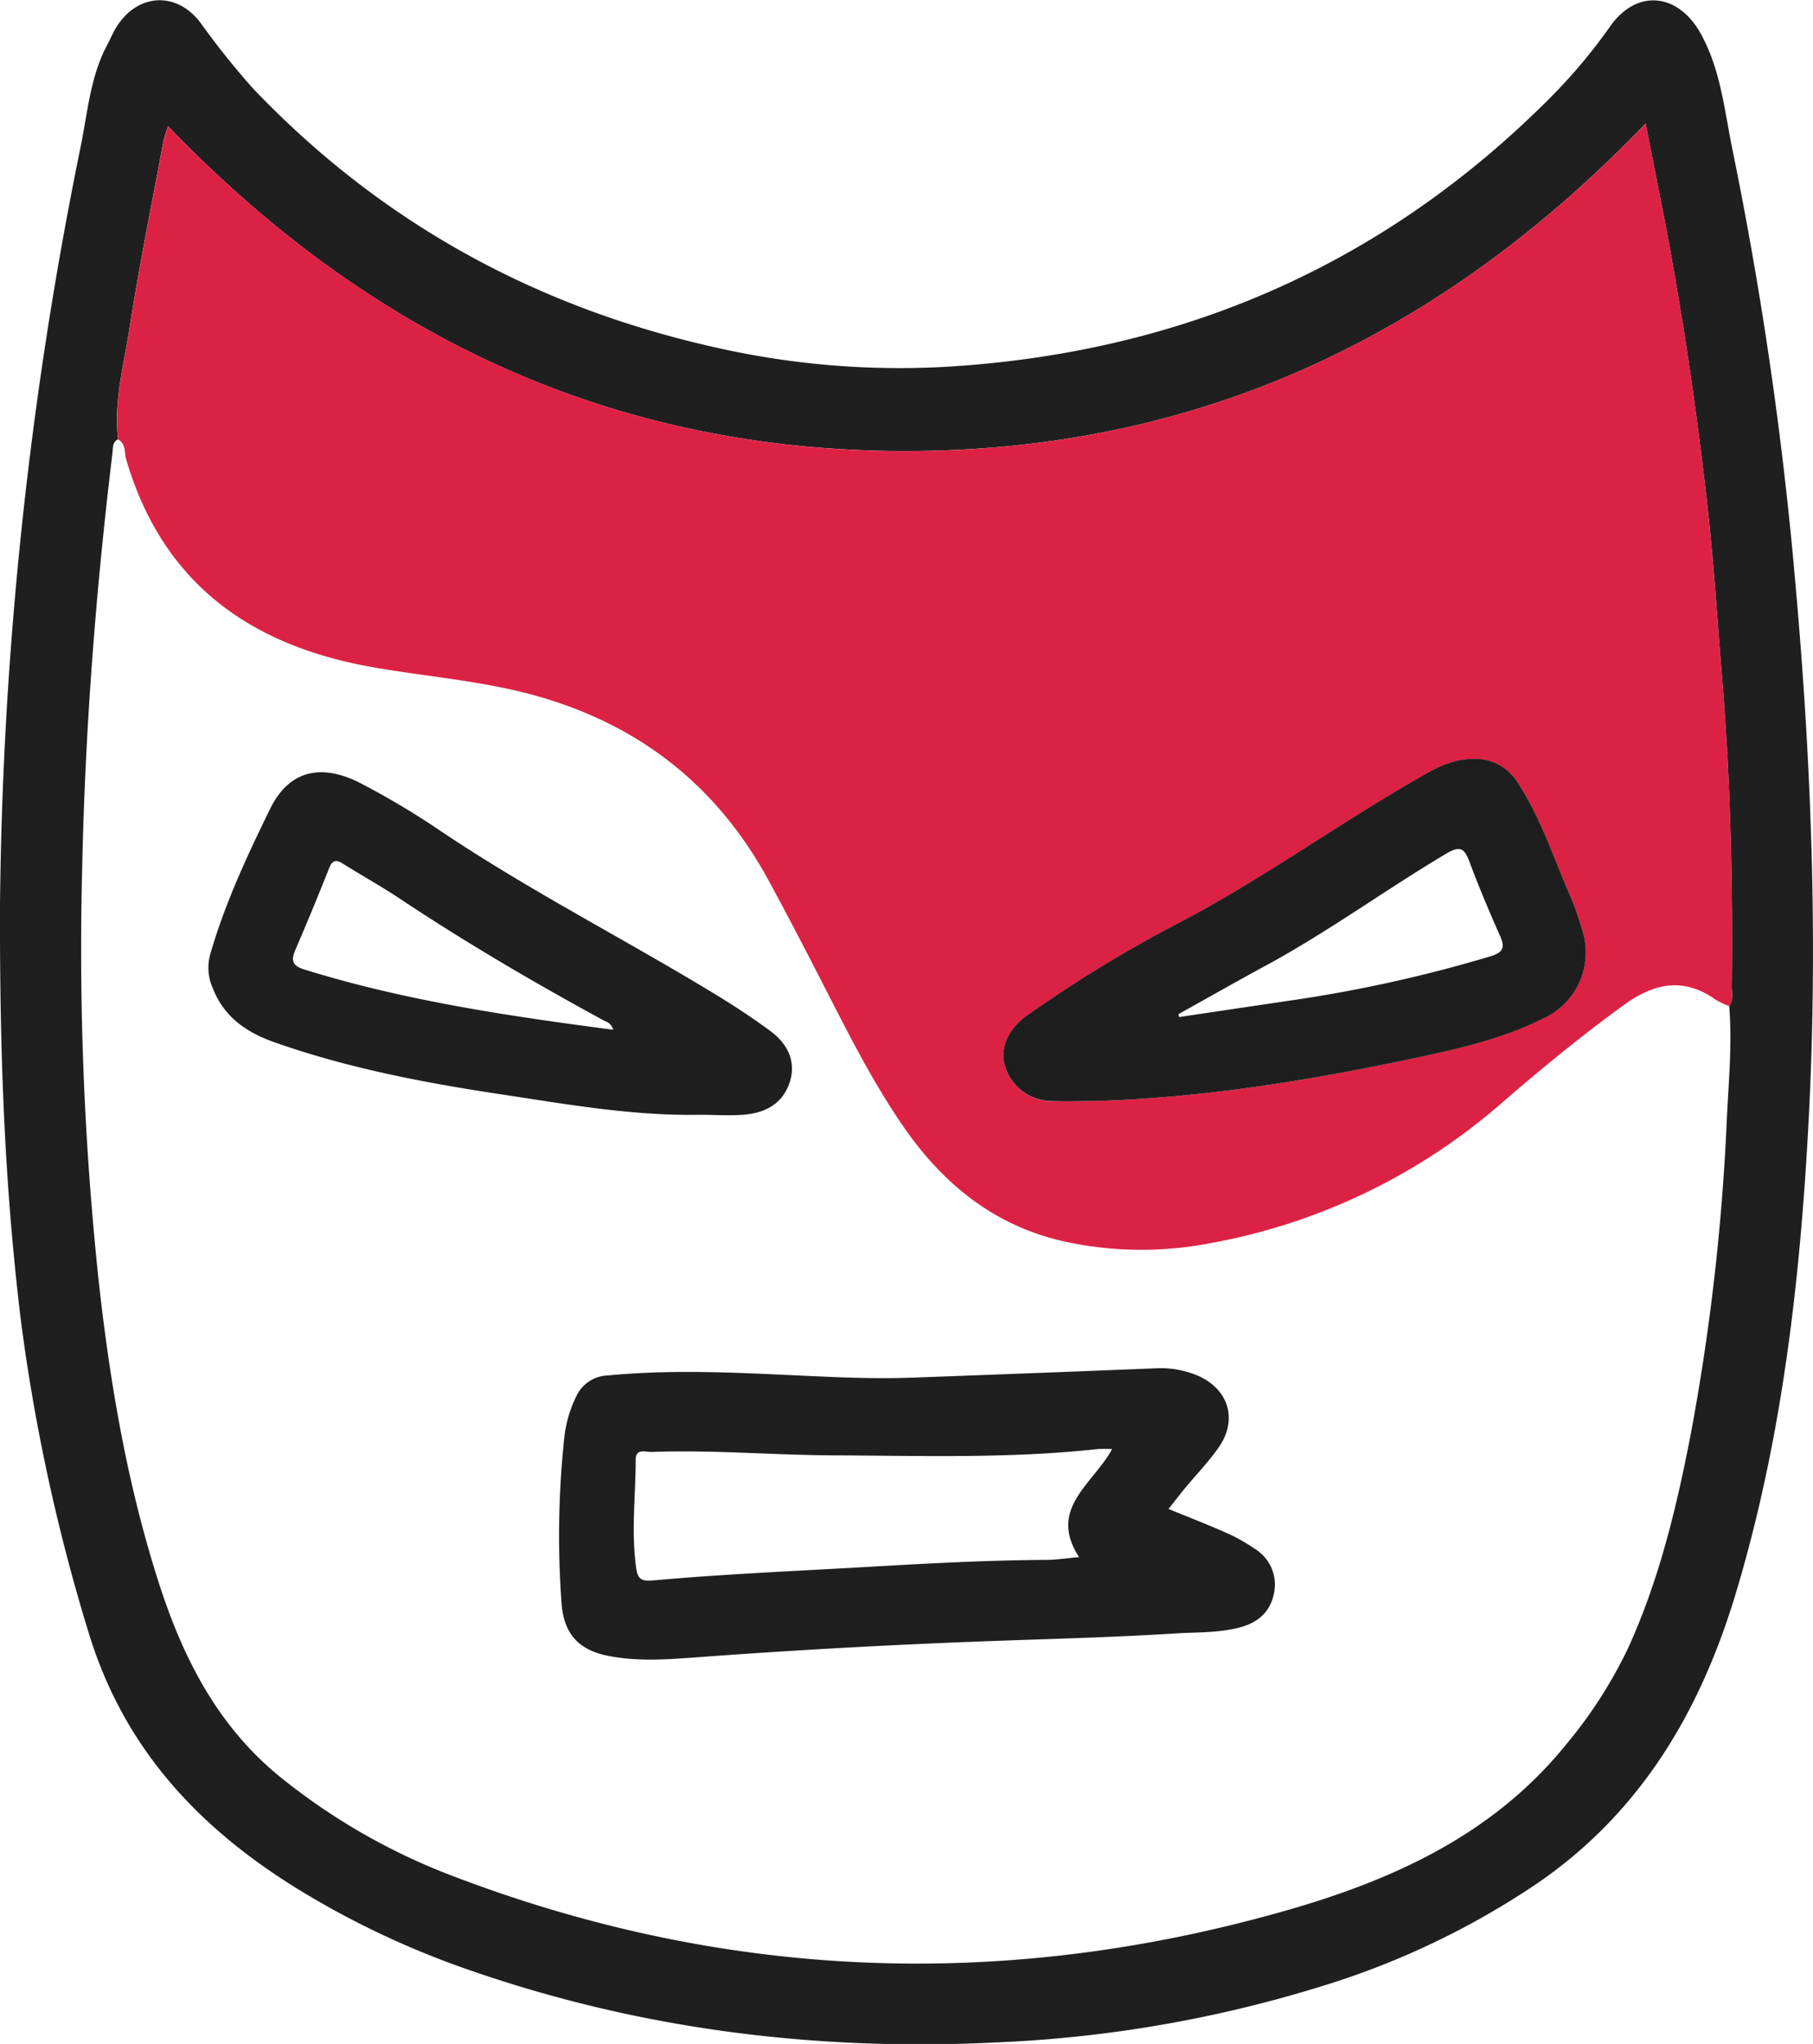
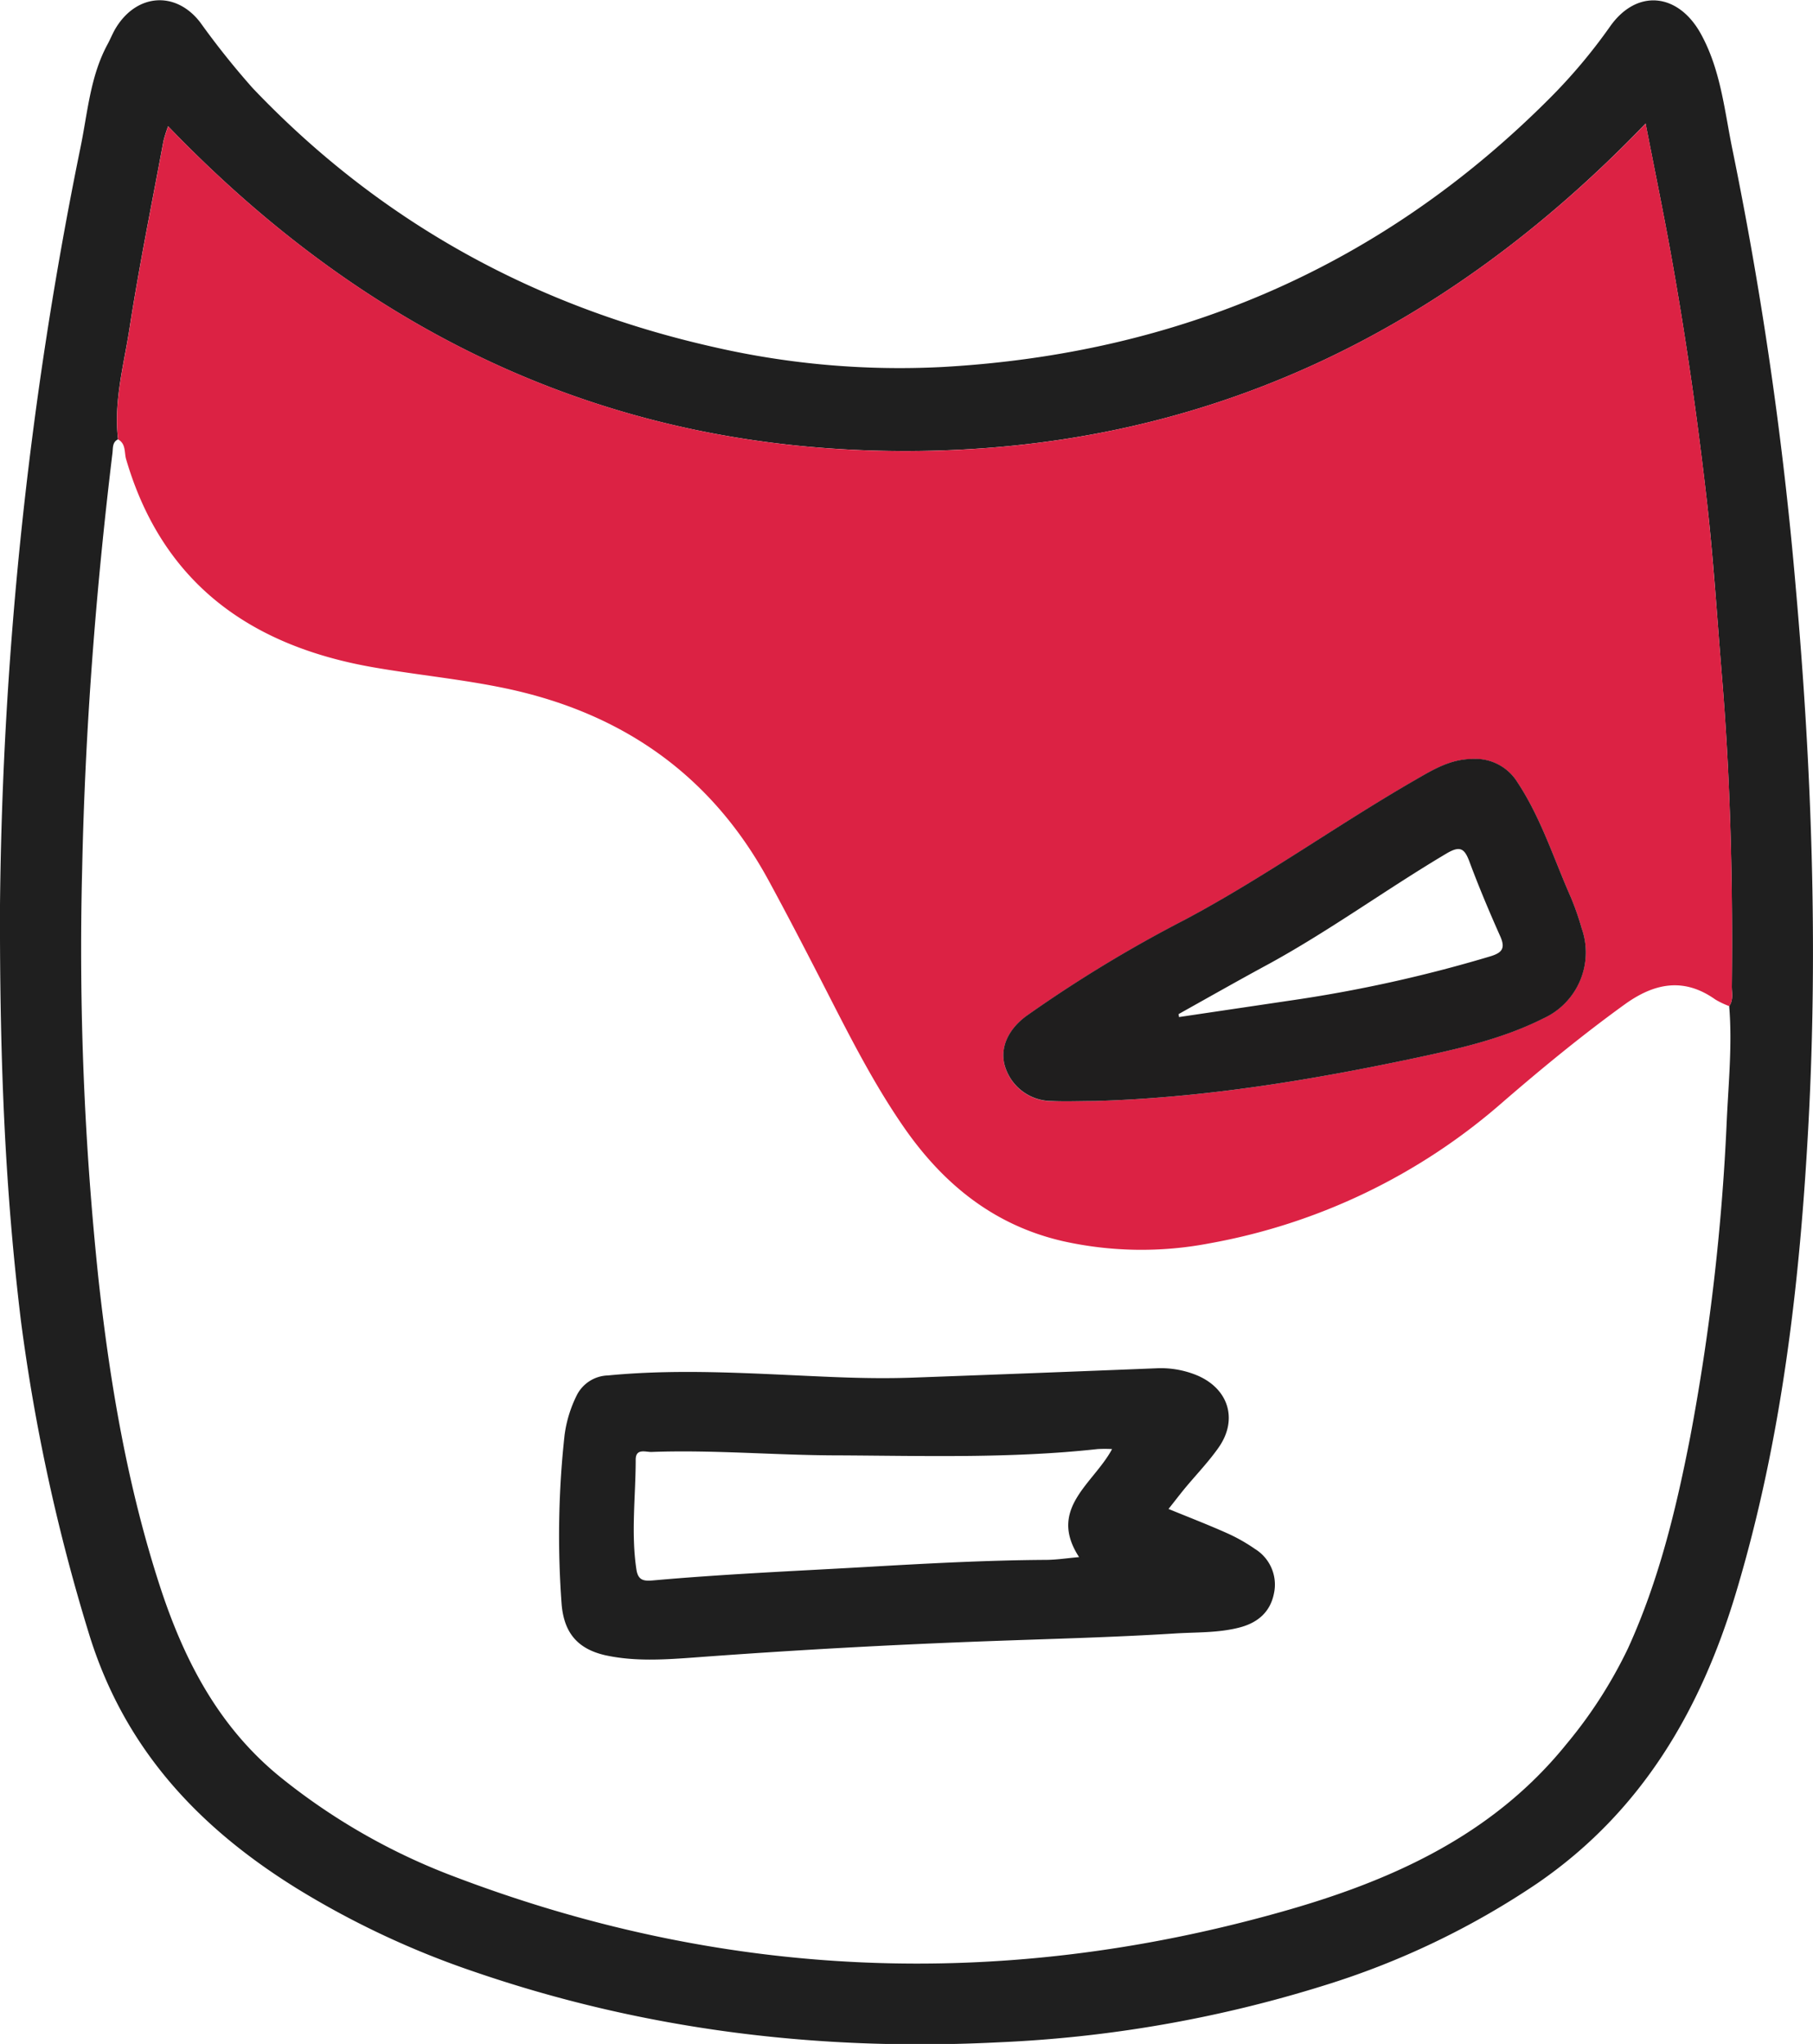
<svg xmlns="http://www.w3.org/2000/svg" id="Calque_1" data-name="Calque 1" viewBox="0 0 286.88 323.48">
  <defs>
    <style>.cls-1{fill:#1f1f1f;}.cls-2{fill:#dc2244;}.cls-3{fill:#1f1e1e;}</style>
  </defs>
  <path class="cls-1" d="M145.77,410.73a629.14,629.14,0,0,1,12.76-120c1.12-5.47,1.52-11.17,4.27-16.23.47-.87.83-1.82,1.36-2.66,3.33-5.36,9.45-5.78,13.29-.79a128.34,128.34,0,0,0,8.29,10.39c20.14,21.17,44.59,34.61,73,41a131.48,131.48,0,0,0,36.18,3.15c37.41-2.1,69.68-16,96.22-42.68a86.94,86.94,0,0,0,9.4-11.21c4.23-6,10.76-5.33,14.35,1.14,3.2,5.79,3.75,12.25,5.05,18.52a602.08,602.08,0,0,1,10,69.34c2.49,28.13,3.51,56.3,2,84.5-1.34,25.11-4.18,50-11.43,74.22-5.61,18.77-15,34.85-31.53,46.18a127.26,127.26,0,0,1-33.68,16.13,201.55,201.55,0,0,1-51.51,9c-28.38,1.44-56.08-1.93-83-11.18a137.72,137.72,0,0,1-28-13.14c-15.66-9.7-27.44-22.25-33-40.53a299.92,299.92,0,0,1-10.7-49.26C146.67,456.65,145.7,436.63,145.77,410.73Zm273.62,16c.71-1,.4-2.11.41-3.17.17-16.31-.21-32.61-1.55-48.87-.76-9.2-1.33-18.42-2.36-27.58-1.53-13.47-3.45-26.9-5.88-40.25-1.18-6.46-2.5-12.89-3.85-19.8-32.17,33.49-70.59,51.8-117,51.83s-84.8-18.13-116.79-51.4a23,23,0,0,0-.73,2.31c-1.83,9.87-3.84,19.72-5.37,29.63-.9,5.82-2.54,11.61-1.82,17.61-.92.44-.79,1.35-.88,2.13-2.65,21.89-4.34,43.85-4.8,65.9a498.25,498.25,0,0,0,2.62,65.21c1.81,16.32,4.56,32.46,9.64,48.13,3.87,11.93,9.47,22.71,19.54,30.7a99.6,99.6,0,0,0,26.06,15c43.24,16.7,87.29,18.54,131.8,6,17.22-4.83,33.43-12,45.16-26.52a72.62,72.62,0,0,0,9.8-15.24c4.87-10.69,7.61-22,9.85-33.52A353.49,353.49,0,0,0,419,444.94C419.28,438.89,419.89,432.82,419.39,426.74Z" transform="translate(-145.77 -267.51)" />
  <path class="cls-2" d="M419.39,426.74a13.5,13.5,0,0,1-2.2-1.05c-5-3.55-9.67-2.58-14.31.76-6.7,4.84-13.07,10.08-19.32,15.48a96.16,96.16,0,0,1-46.5,22.37,57.07,57.07,0,0,1-23-.34c-10.93-2.48-19-9-25.28-18.07-5.13-7.41-9.1-15.47-13.2-23.45-2.7-5.25-5.41-10.48-8.23-15.66-9.09-16.68-23.2-26.48-41.67-30.35-6.94-1.45-14-2.11-20.95-3.33-19.35-3.4-33.27-13.3-39-32.9-.32-1.08,0-2.43-1.27-3.15-.72-6,.92-11.79,1.82-17.61,1.53-9.91,3.54-19.76,5.37-29.63a23,23,0,0,1,.73-2.31c32,33.27,70.46,51.43,116.79,51.4s84.79-18.34,117-51.83c1.35,6.91,2.67,13.34,3.85,19.8,2.43,13.35,4.35,26.78,5.88,40.25,1,9.16,1.6,18.38,2.36,27.58,1.34,16.26,1.72,32.56,1.55,48.87C419.79,424.63,420.1,425.76,419.39,426.74ZM319,441.76c17.06-.5,33.84-3.23,50.5-6.77,7-1.49,14-3.06,20.46-6.31a11.48,11.48,0,0,0,6.08-14.26,43.14,43.14,0,0,0-1.7-4.87c-2.71-6.12-4.72-12.57-8.45-18.21a7.81,7.81,0,0,0-7.1-3.7c-3.51,0-6.24,1.68-9.06,3.31-12.33,7.1-23.9,15.45-36.5,22.15a211,211,0,0,0-25.09,15.24c-3,2.21-4.19,5.22-3.33,8a7.74,7.74,0,0,0,7.38,5.44C314.46,441.86,316.74,441.76,319,441.76Z" transform="translate(-145.77 -267.51)" />
  <path class="cls-1" d="M330.67,506.32c3.2,1.31,6.23,2.48,9.19,3.8a27.2,27.2,0,0,1,4.49,2.53,6.62,6.62,0,0,1,3,7.06c-.59,2.93-2.56,4.63-5.48,5.38-3.38.87-6.85.72-10.26.94-9.59.6-19.2.84-28.8,1.19q-23.64.85-47.22,2.61c-4.68.34-9.42.66-14.09-.37-4.31-1-6.44-3.51-6.85-7.93a146.08,146.08,0,0,1,.45-26.86,19.94,19.94,0,0,1,1.87-6.21,5.7,5.7,0,0,1,5-3.27c12.06-1.17,24.11-.2,36.15.27,4.09.16,8.16.22,12.24.07q19.15-.7,38.31-1.47a15,15,0,0,1,6.38,1.06c5.09,2.07,6.69,7,3.54,11.49-1.61,2.29-3.58,4.33-5.37,6.49C332.38,504.13,331.57,505.19,330.67,506.32Zm-8.93-9.48a21.45,21.45,0,0,0-2.29,0c-13.64,1.5-27.33,1.07-41,1-9.88,0-19.74-.91-29.63-.54-.94,0-2.45-.59-2.46,1.21,0,5.79-.76,11.57.11,17.37.26,1.75,1.16,1.88,2.62,1.75,11.19-1,22.41-1.48,33.62-2.12,9.49-.55,19-1.07,28.5-1.13,1.69,0,3.37-.27,5.31-.44C311.5,506.24,318.8,502.34,321.74,496.84Z" transform="translate(-145.77 -267.51)" />
-   <path class="cls-1" d="M256.5,443.94c-10.74.19-21.27-1.71-31.83-3.3-12-1.81-23.88-4.11-35.37-8.14-4.46-1.56-8.09-4-9.87-8.63a7.91,7.91,0,0,1-.41-5.28c2.3-8,5.82-15.57,9.46-23,3.17-6.53,8.55-7.2,14.59-4a128.13,128.13,0,0,1,11.68,6.93c14.26,9.68,29.63,17.47,44.32,26.42,2.93,1.79,5.82,3.69,8.58,5.73,3.05,2.24,4,5.1,3.12,8-1.11,3.51-3.84,4.93-7.19,5.25C261.24,444.12,258.86,443.94,256.5,443.94Zm-13.7-13.46a1.91,1.91,0,0,0-1.3-1.36c-11.14-6.06-22.07-12.46-32.62-19.49-2.87-1.9-5.88-3.57-8.8-5.4-1-.65-1.67-.72-2.21.63q-2.6,6.56-5.37,13c-.72,1.67-.46,2.5,1.41,3.08C209.8,425.88,226.15,428.3,242.8,430.48Z" transform="translate(-145.77 -267.51)" />
  <path class="cls-3" d="M319,441.76c-2.27,0-4.55.1-6.81,0a7.74,7.74,0,0,1-7.38-5.44c-.86-2.74.29-5.75,3.33-8a211,211,0,0,1,25.09-15.24c12.6-6.7,24.17-15.05,36.5-22.15,2.82-1.63,5.55-3.3,9.06-3.31a7.81,7.81,0,0,1,7.1,3.7c3.73,5.64,5.74,12.09,8.45,18.21a43.14,43.14,0,0,1,1.7,4.87A11.48,11.48,0,0,1,390,428.68c-6.45,3.25-13.46,4.82-20.46,6.31C352.85,438.53,336.07,441.26,319,441.76ZM332.27,428l.06.47,17.45-2.59a219.74,219.74,0,0,0,31.75-7c1.87-.56,2.5-1.23,1.64-3.17-1.73-3.88-3.38-7.8-4.86-11.77-.8-2.17-1.49-2.65-3.71-1.32-9.42,5.6-18.29,12.08-27.9,17.36C341.87,422.59,337.08,425.31,332.27,428Z" transform="translate(-145.77 -267.51)" />
</svg>